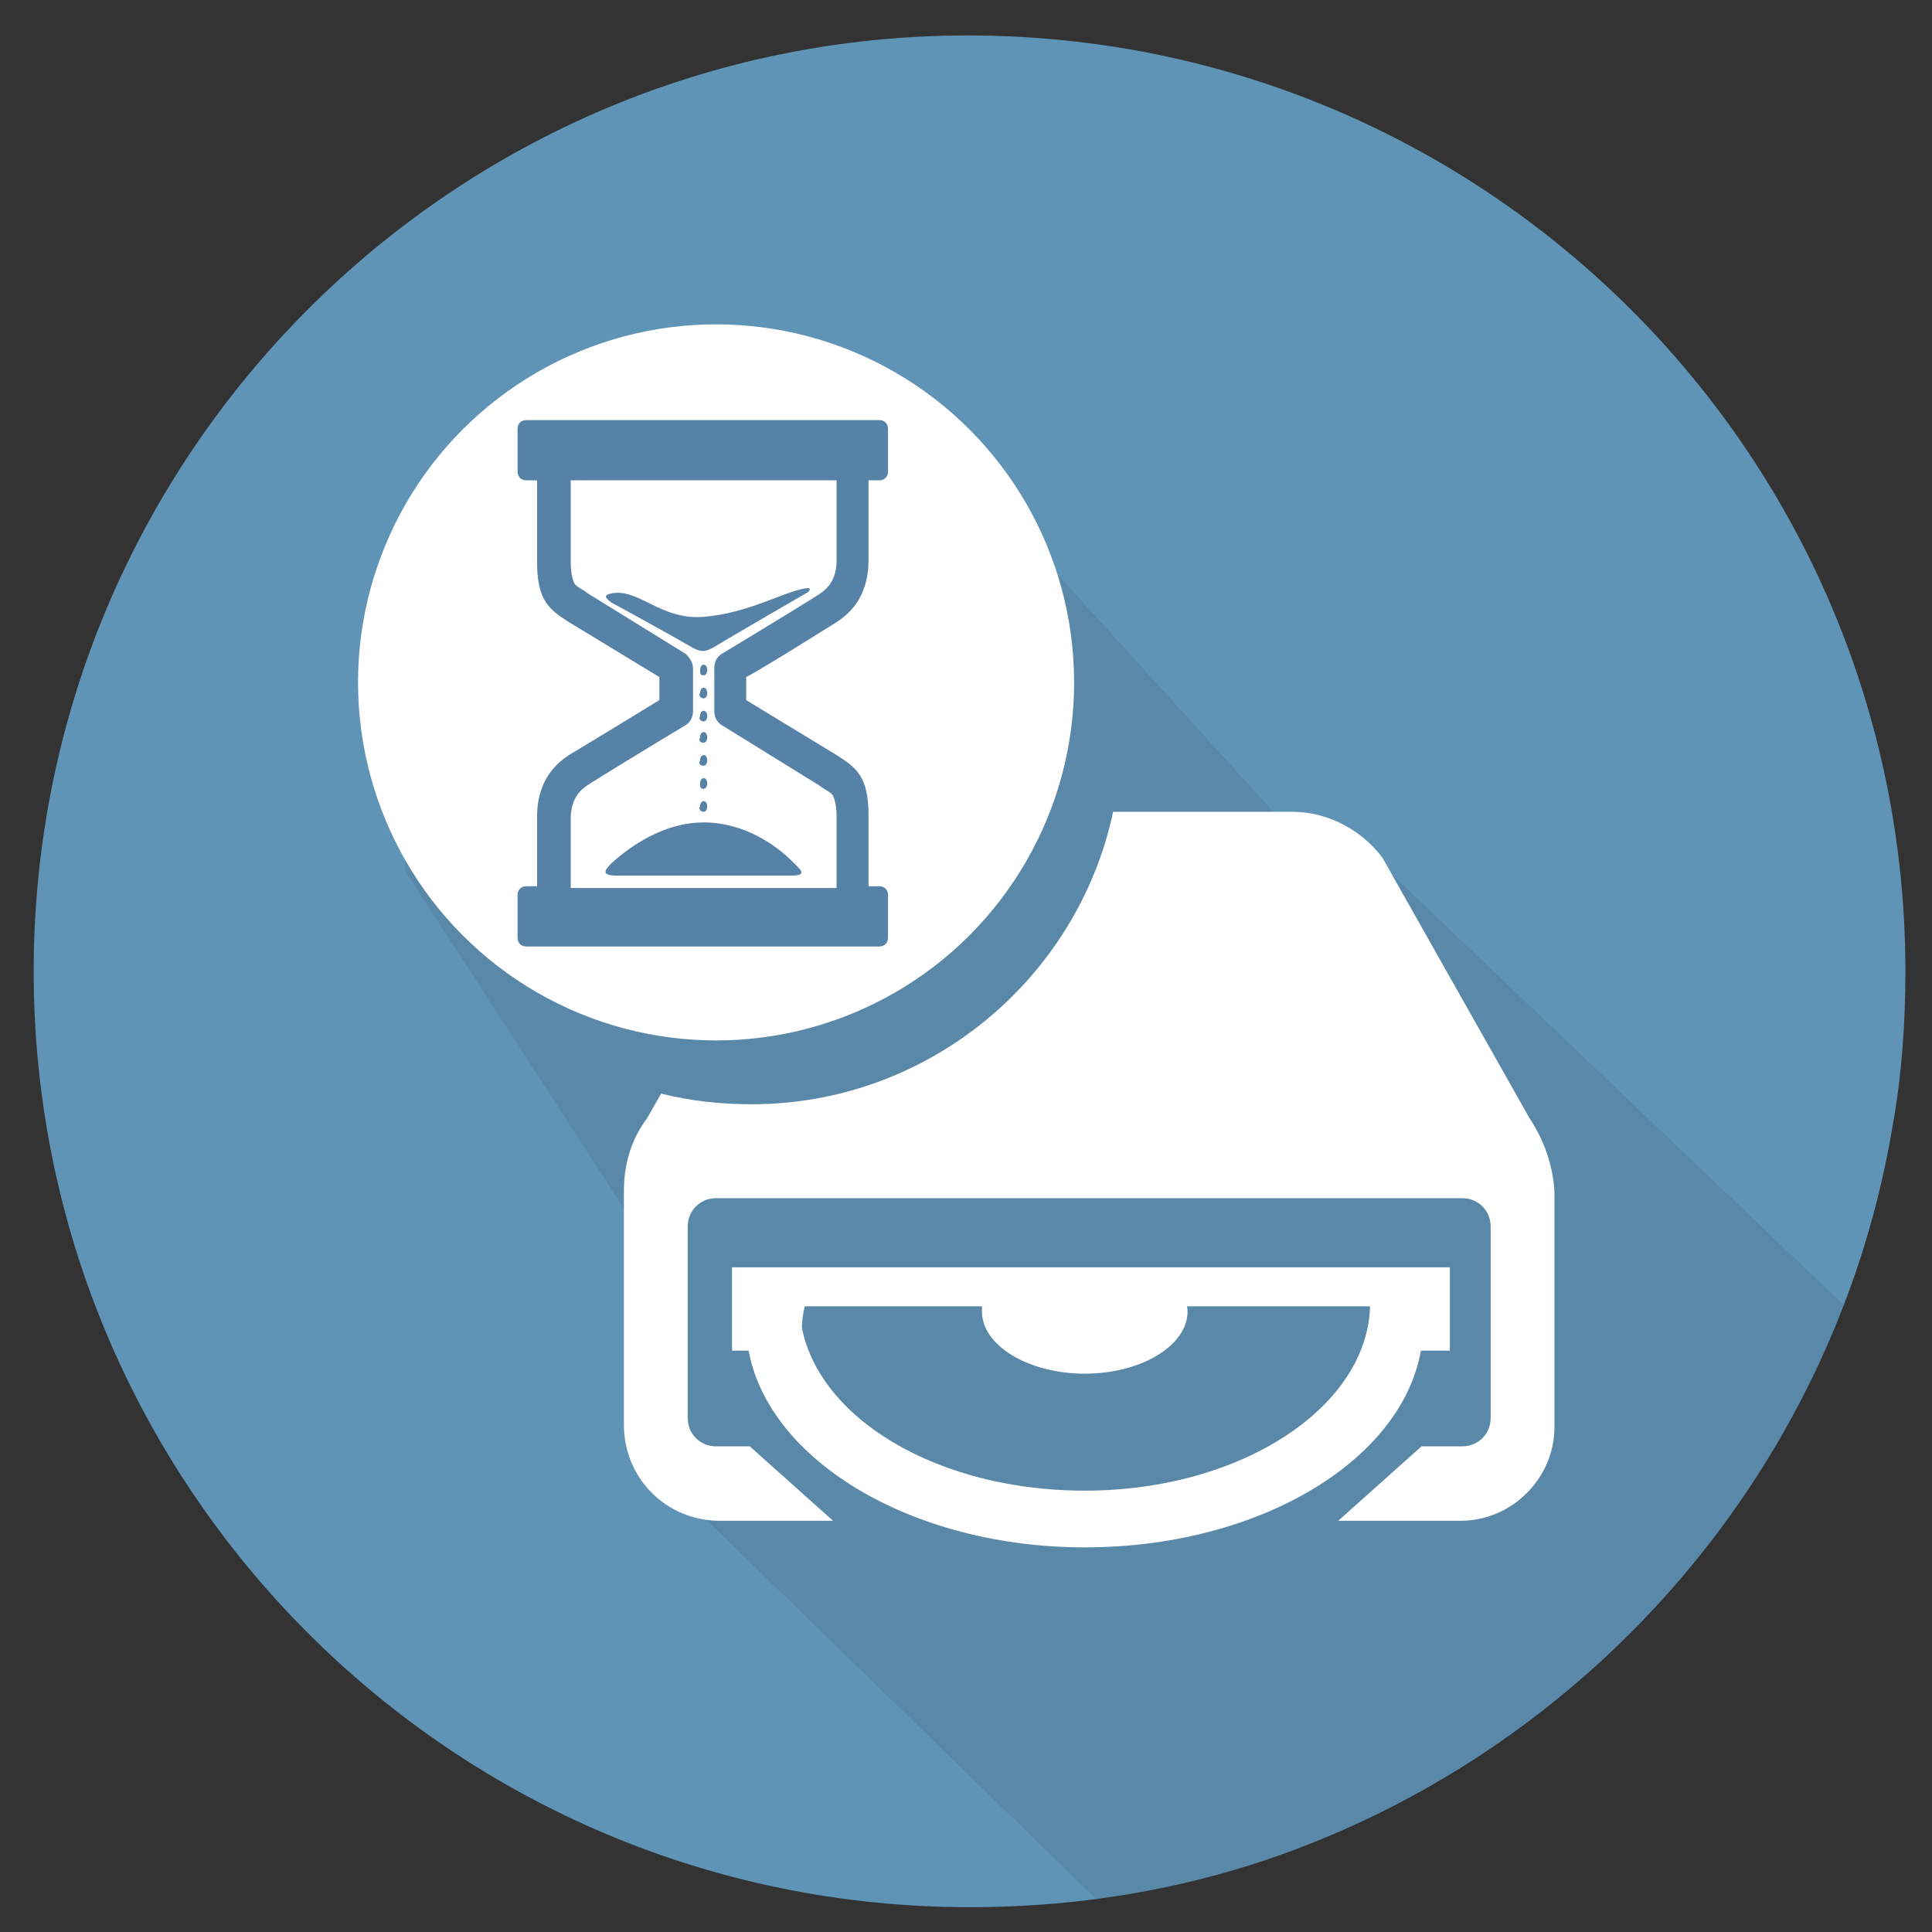
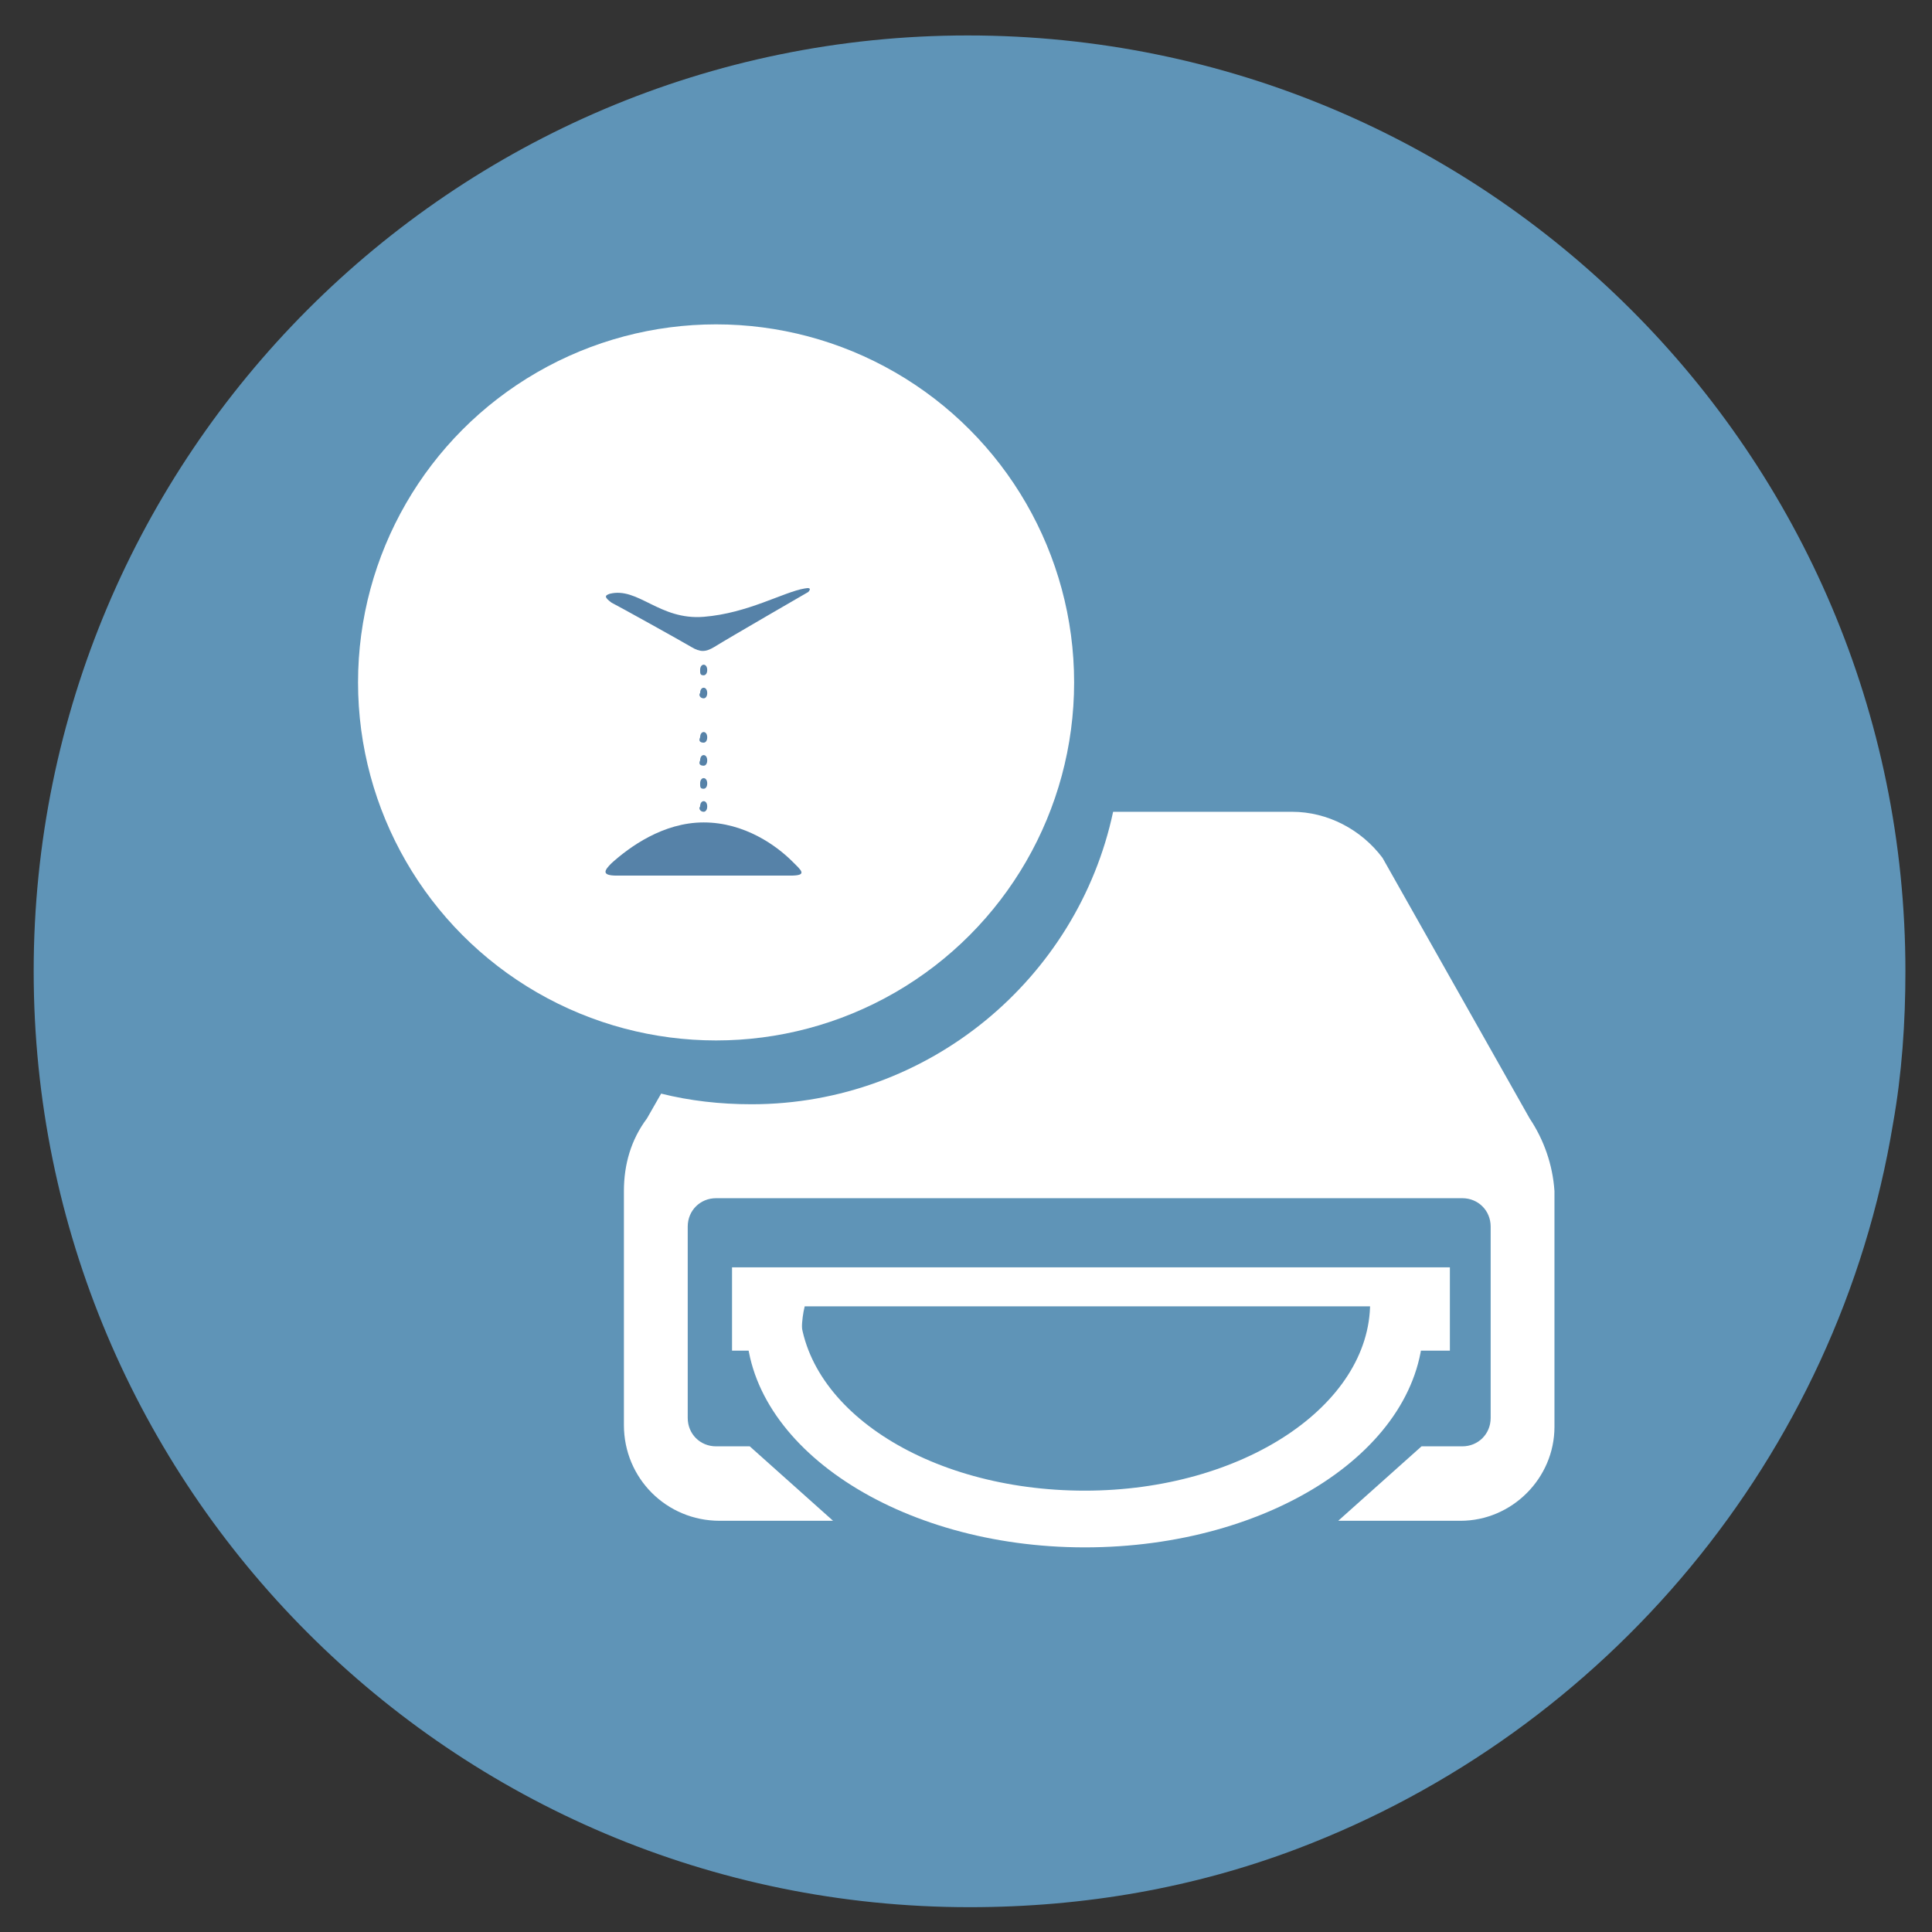
<svg xmlns="http://www.w3.org/2000/svg" version="1.1" id="Layer_1" x="0px" y="0px" viewBox="0 0 109 109" style="enable-background:new 0 0 109 109;" xml:space="preserve">
  <rect x="0" y="0" width="109" height="109" fill="#333333" stroke="none" />
  <style type="text/css">
	.st0{fill:#5F94B7;}
	.st1{opacity:0.1;fill:#231F20;}
	.st2{fill:#FFFFFF;}
	.st3{fill:#5682A8;}
</style>
  <g>
    <path class="st0" d="M107.5,54.8c0,2.9-0.2,5.8-0.7,8.6c-3.1,18.8-16.2,34.3-33.6,40.9c-5.8,2.2-12,3.3-18.5,3.3   c-29.2,0-52.8-23.7-52.8-52.8S25.5,2,54.6,2C83.8,2,107.5,25.6,107.5,54.8z" />
-     <path class="st1" d="M76.5,47.4l-1.2,2.2L59.2,31.9l-15.8-4l-4.7,1.9l-4.1,1l-11.4,4.7L22,39.2l0.9,10l12.9,19.9l0.8,8.4l-0.8,4.3   l26.1,25.4c3.9-0.5,7.7-1.5,11.4-2.9c14.1-5.3,25.4-16.5,30.8-30.6L76.5,47.4z" />
-     <path class="st2" d="M55.5,73.3c-0.1,0.2-0.1,0.5-0.1,0.7c0,1.9,2.6,3.5,5.8,3.5c3.2,0,5.8-1.6,5.8-3.5c0-0.3-0.1-0.5-0.1-0.7H55.5   z" />
    <path class="st2" d="M80.2,73.3h-2.9c0,0.1,0,0.1,0,0.2c0,5.8-7.2,10.6-16.1,10.6c-8.9,0-16.1-4.7-16.1-10.6c0-0.1,0-0.1,0-0.2   h-2.9c-0.1,0.5-0.1,0.9-0.1,1.4c0,6.9,8.6,12.6,19.1,12.6c10.5,0,19.1-5.6,19.1-12.6C80.3,74.2,80.2,73.8,80.2,73.3z" />
    <path class="st2" d="M41.3,71.5v4.7h4c-0.1-0.8-0.1-1.7,0.1-2.5h32.1c0.2,0.8,0.2,1.7,0.1,2.5h4.2v-4.7H41.3z" />
    <circle class="st2" cx="40.4" cy="38.5" r="20.2" />
    <g>
      <g>
-         <path class="st3" d="M47.2,35.1c0.6-0.4,1.8-1.3,1.8-3.5v-4.5h0.6c0.3,0,0.5-0.2,0.5-0.5v-2.4c0-0.3-0.2-0.5-0.5-0.5H29.7     c-0.3,0-0.5,0.2-0.5,0.5v2.4c0,0.3,0.2,0.5,0.5,0.5h0.6v4.6c0,2.2,0.7,2.7,1.8,3.4l5.1,3.1v1.3c-1.3,0.8-4.6,2.8-5.1,3.1     c-0.6,0.4-1.8,1.3-1.8,3.5V50h-0.6c-0.3,0-0.5,0.2-0.5,0.5v2.4c0,0.3,0.2,0.5,0.5,0.5h19.9c0.3,0,0.5-0.2,0.5-0.5v-2.4     c0-0.3-0.2-0.5-0.5-0.5H49v-4c0-2.2-0.7-2.7-1.8-3.4l-5.1-3.1v-1.3C43.4,37.5,46.7,35.4,47.2,35.1 M40.7,40.9l5.5,3.4     c0.4,0.3,0.7,0.4,0.8,0.6c0.1,0.2,0.2,0.6,0.2,1.2v4h-15v-3.9c0-1.2,0.6-1.7,1.1-2c0.3-0.2,3.4-2.1,5.4-3.3     c0.3-0.2,0.4-0.5,0.4-0.8v-2.4c0-0.3-0.2-0.6-0.4-0.8l-5.5-3.4l0,0c-0.4-0.3-0.7-0.4-0.8-0.6c-0.1-0.2-0.2-0.6-0.2-1.2v-4.6h15     v4.5c0,1.2-0.6,1.7-1.1,2c-0.3,0.2-3.4,2.1-5.4,3.3c-0.3,0.2-0.4,0.5-0.4,0.8v2.4C40.3,40.4,40.4,40.7,40.7,40.9" />
        <path class="st3" d="M45.6,33.4c0,0,0.3-0.3-0.2-0.2c-1.2,0.2-3.2,1.4-5.7,1.6c-2.5,0.2-3.7-1.7-5.3-1.3     c-0.3,0.1-0.3,0.2,0.1,0.5c0.4,0.2,4,2.2,4.5,2.5c0.5,0.3,0.8,0.3,1.3,0C41.1,36,45.6,33.4,45.6,33.4" />
        <path class="st3" d="M34.5,48.7c-0.4,0.4-0.6,0.7,0.3,0.7h9.8c1,0,0.6-0.3,0.1-0.8c-0.9-0.9-2.7-2.2-5-2.2     C37.4,46.4,35.5,47.8,34.5,48.7" />
        <path class="st3" d="M39.7,38.1c0.1,0,0.2-0.1,0.2-0.3s-0.1-0.3-0.2-0.3c-0.1,0-0.2,0.1-0.2,0.3S39.5,38.1,39.7,38.1" />
        <path class="st3" d="M39.7,39.4c0.1,0,0.2-0.1,0.2-0.3c0-0.2-0.1-0.3-0.2-0.3c-0.1,0-0.2,0.1-0.2,0.3     C39.4,39.2,39.5,39.4,39.7,39.4" />
-         <path class="st3" d="M39.7,40.7c0.1,0,0.2-0.1,0.2-0.3c0-0.2-0.1-0.3-0.2-0.3c-0.1,0-0.2,0.1-0.2,0.3     C39.4,40.5,39.5,40.7,39.7,40.7" />
        <path class="st3" d="M39.7,41.9c0.1,0,0.2-0.1,0.2-0.3c0-0.2-0.1-0.3-0.2-0.3c-0.1,0-0.2,0.1-0.2,0.3     C39.4,41.8,39.5,41.9,39.7,41.9" />
        <path class="st3" d="M39.7,43.2c0.1,0,0.2-0.1,0.2-0.3c0-0.2-0.1-0.3-0.2-0.3c-0.1,0-0.2,0.1-0.2,0.3     C39.4,43.1,39.5,43.2,39.7,43.2" />
        <path class="st3" d="M39.7,44.5c0.1,0,0.2-0.1,0.2-0.3s-0.1-0.3-0.2-0.3c-0.1,0-0.2,0.1-0.2,0.3S39.5,44.5,39.7,44.5" />
        <path class="st3" d="M39.7,45.8c0.1,0,0.2-0.1,0.2-0.3c0-0.2-0.1-0.3-0.2-0.3c-0.1,0-0.2,0.1-0.2,0.3     C39.4,45.6,39.5,45.8,39.7,45.8" />
      </g>
    </g>
    <path class="st2" d="M86.3,63.1L78,48.4c-1.2-1.6-3.1-2.6-5.1-2.6H62.8c-2,9.4-10.4,16.5-20.4,16.5c-1.8,0-3.5-0.2-5.1-0.6   l-0.8,1.4c-0.9,1.2-1.3,2.6-1.3,4.1v13.2c0,3,2.4,5.4,5.4,5.4H47l-4.7-4.2h-1.9c-0.9,0-1.6-0.7-1.6-1.6l0-10.8   c0-0.9,0.7-1.6,1.6-1.6h42.1c0.9,0,1.6,0.7,1.6,1.6V80c0,0.9-0.7,1.6-1.6,1.6h-2.3l-4.7,4.2h6.9c2.9,0,5.3-2.4,5.3-5.3V67.2   C87.6,65.7,87.1,64.3,86.3,63.1z" />
  </g>
</svg>